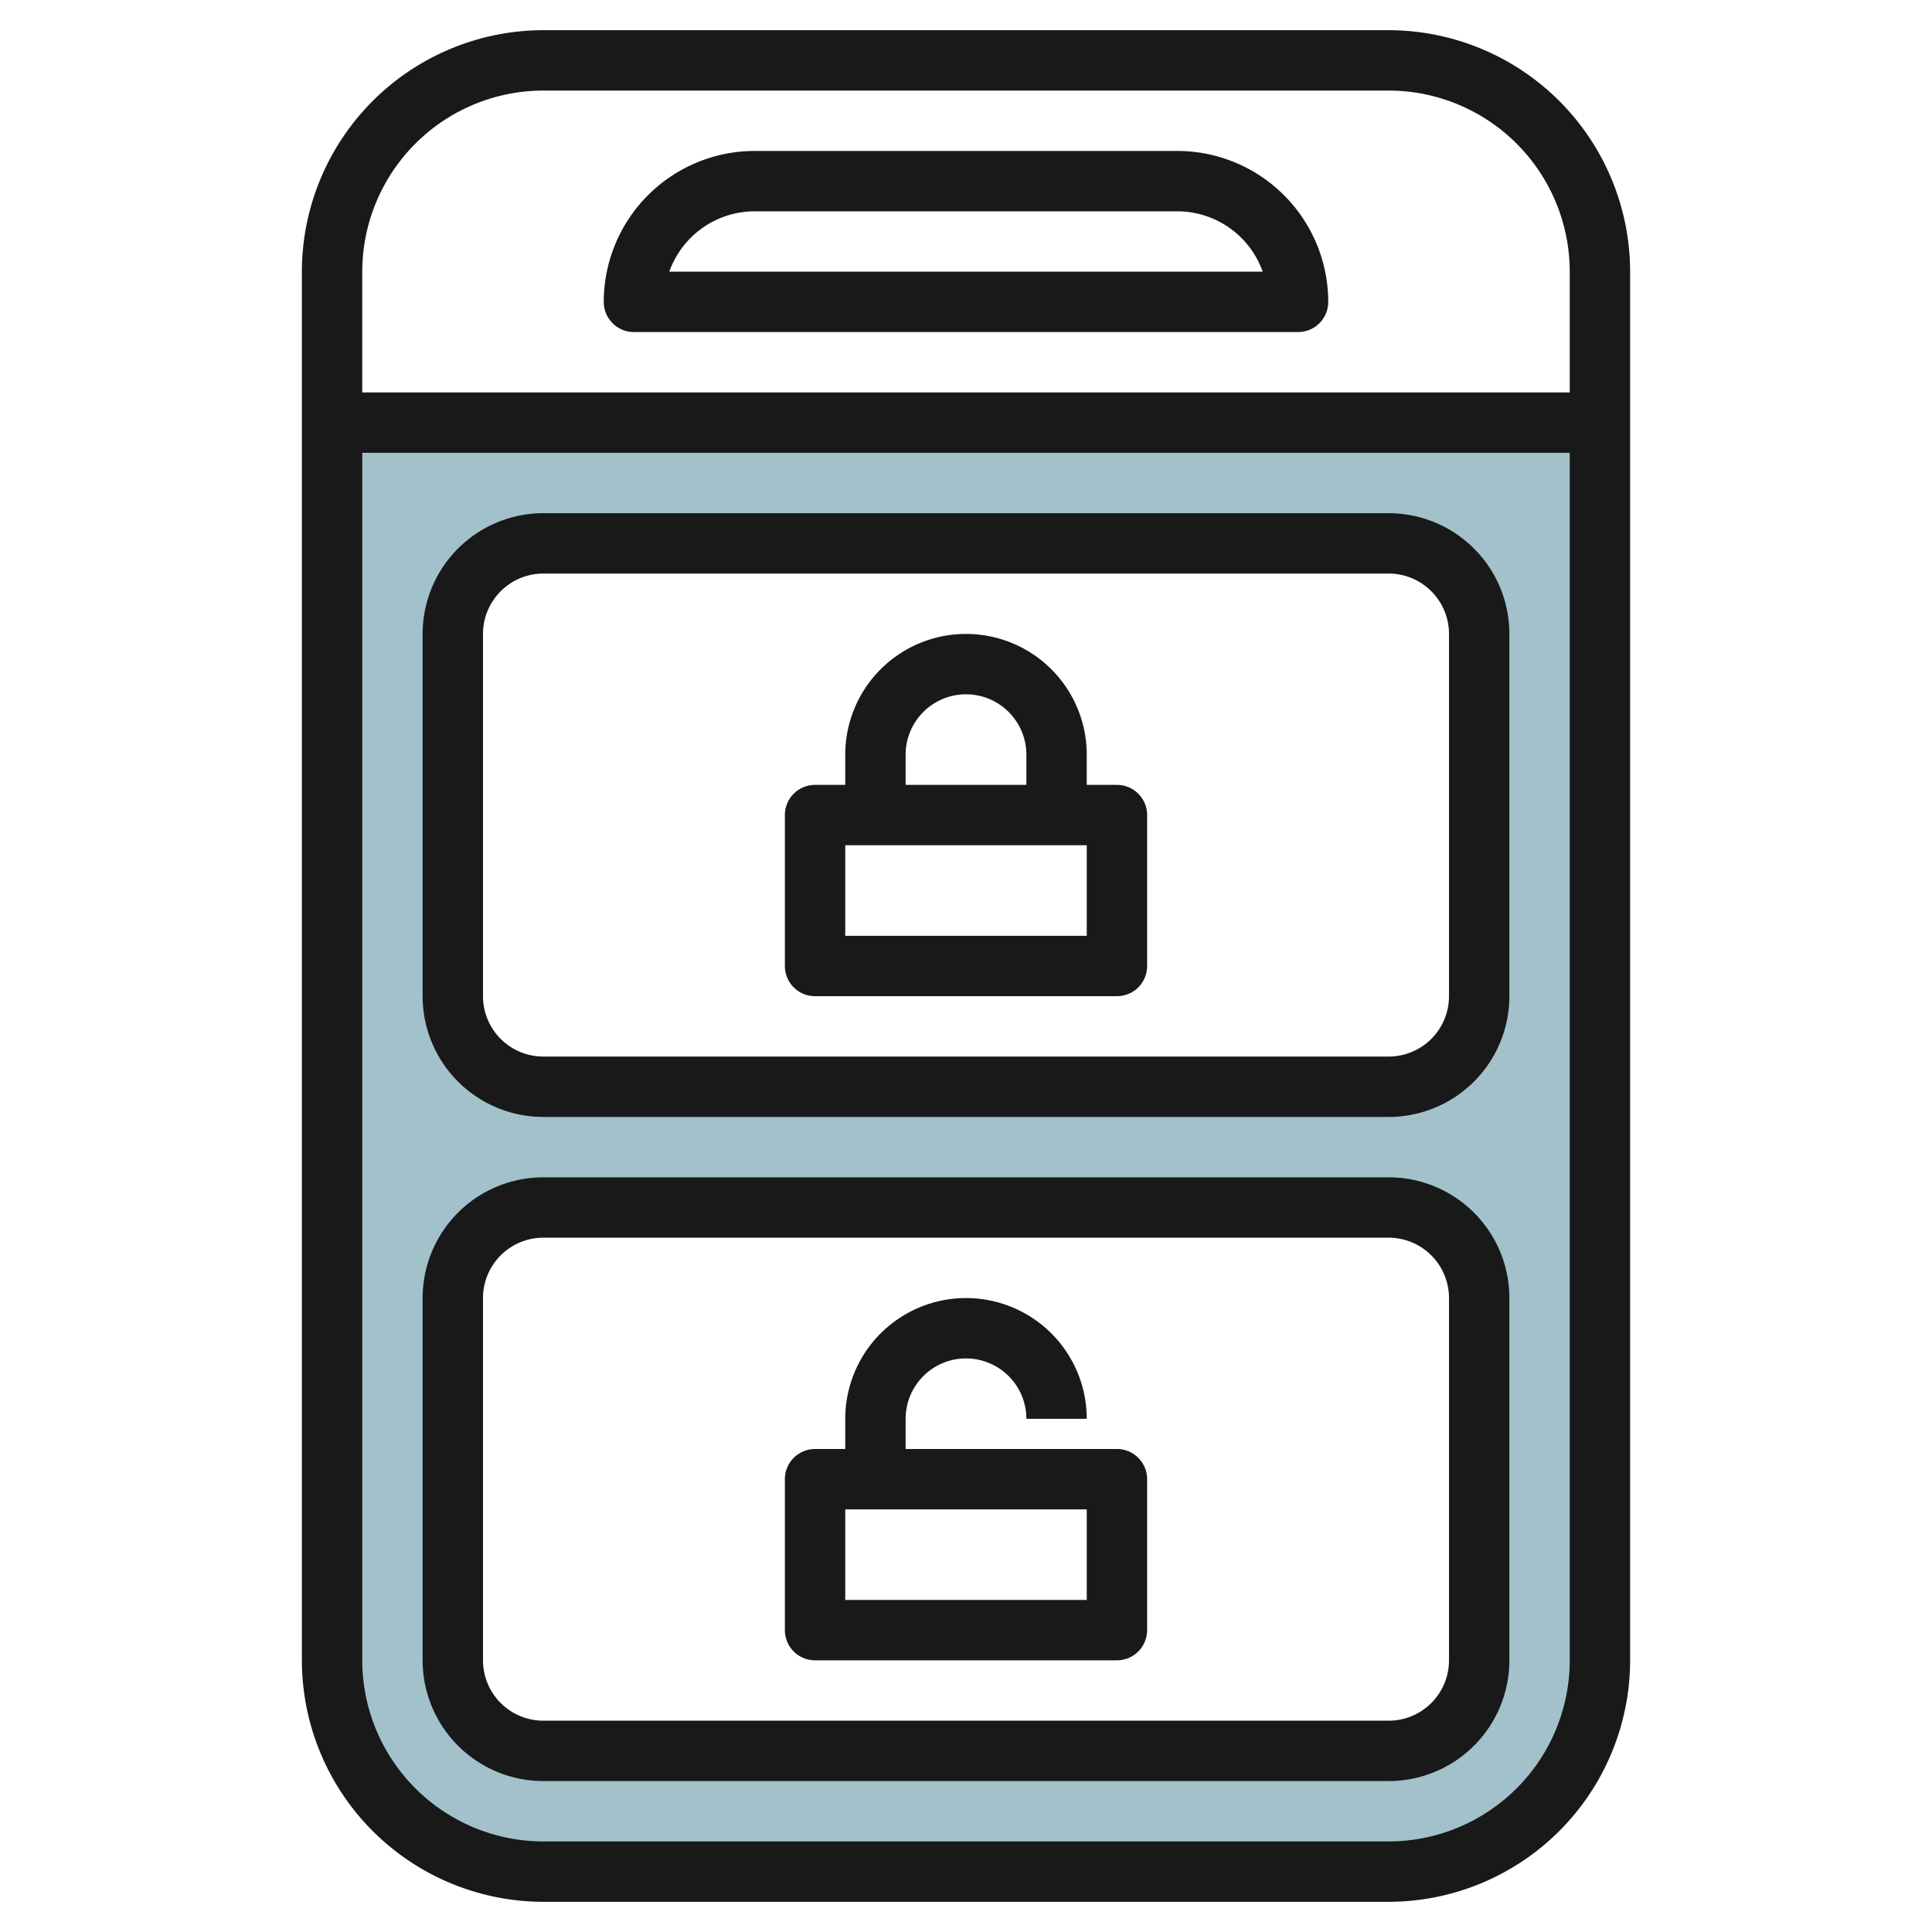
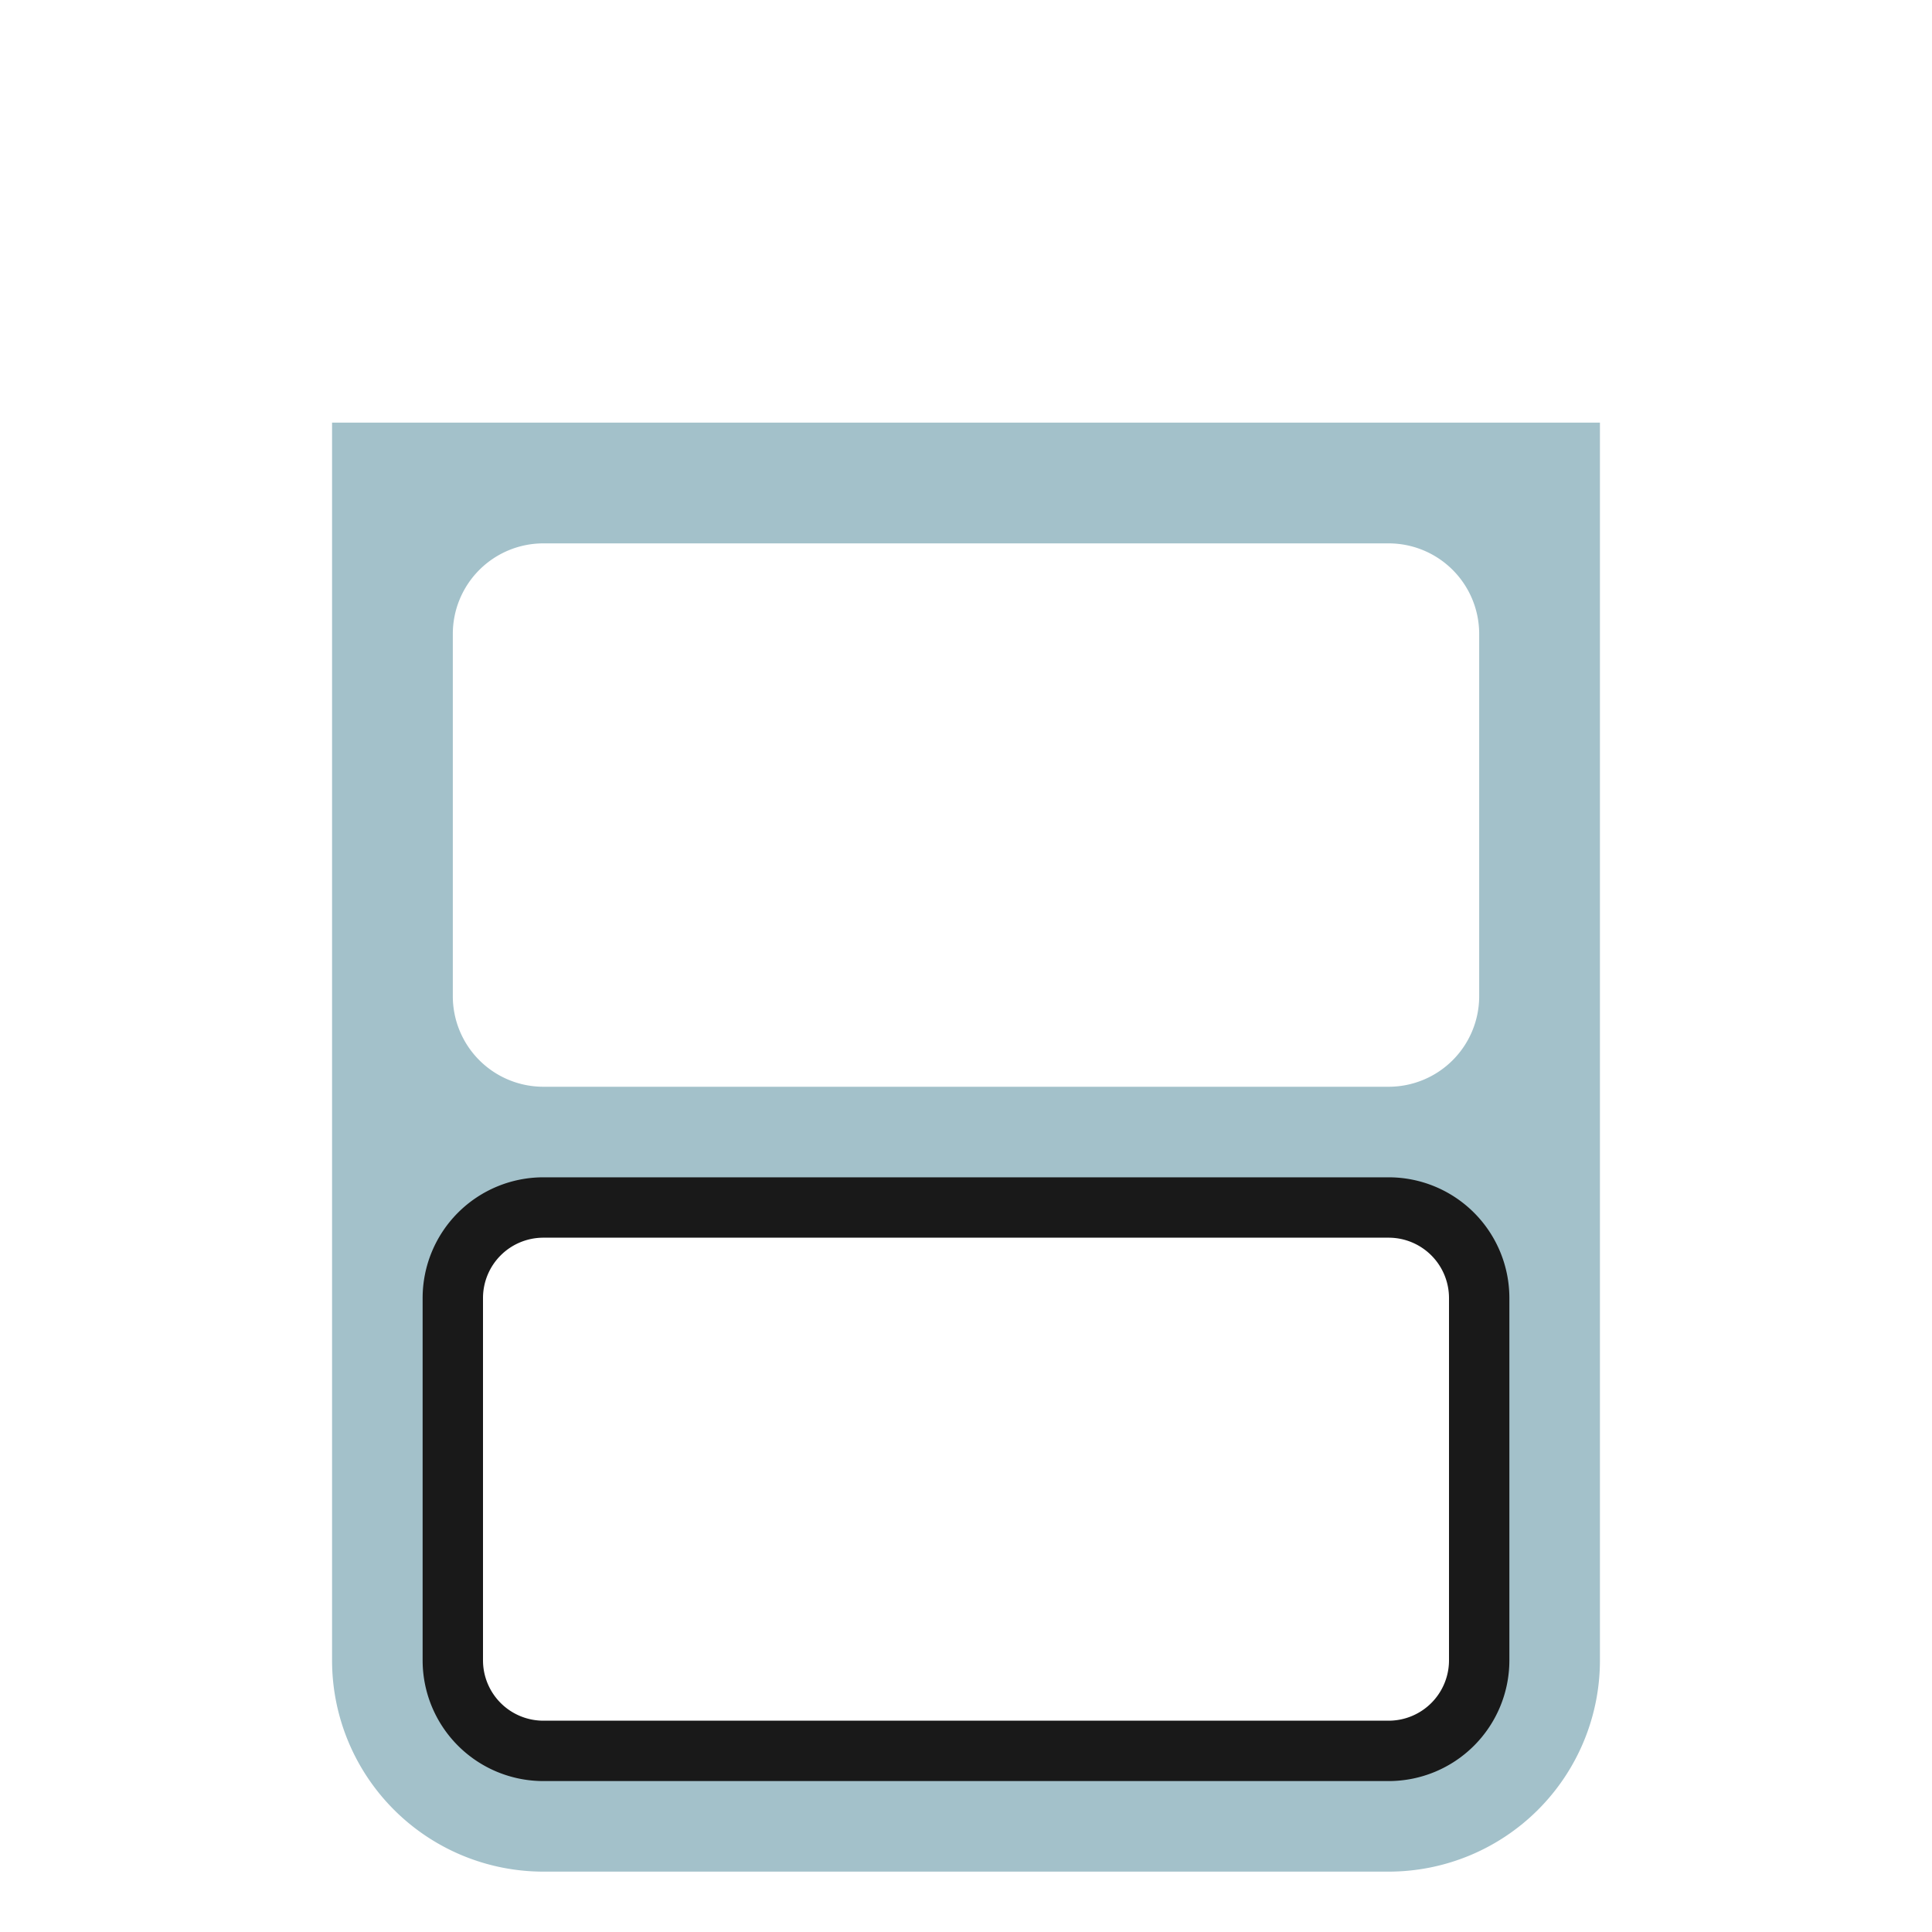
<svg xmlns="http://www.w3.org/2000/svg" id="Layer_3" height="512" viewBox="0 0 64 64" width="512" data-name="Layer 3">
  <path d="m11 14v41a7 7 0 0 0 7 7h28a7 7 0 0 0 7-7v-41zm38 41a3 3 0 0 1 -3 3h-28a3 3 0 0 1 -3-3v-12a3 3 0 0 1 3-3h28a3 3 0 0 1 3 3zm0-22a3 3 0 0 1 -3 3h-28a3 3 0 0 1 -3-3v-12a3 3 0 0 1 3-3h28a3 3 0 0 1 3 3z" fill="#a3c1ca" />
  <g fill="#191919">
-     <path d="m18 63h28a8.009 8.009 0 0 0 8-8v-46a8.009 8.009 0 0 0 -8-8h-28a8.009 8.009 0 0 0 -8 8v46a8.009 8.009 0 0 0 8 8zm0-60h28a6.006 6.006 0 0 1 6 6v4h-40v-4a6.006 6.006 0 0 1 6-6zm-6 12h40v40a6.006 6.006 0 0 1 -6 6h-28a6.006 6.006 0 0 1 -6-6z" />
-     <path d="m21 11h22a1 1 0 0 0 1-1 5.006 5.006 0 0 0 -5-5h-14a5.006 5.006 0 0 0 -5 5 1 1 0 0 0 1 1zm4-4h14a3.006 3.006 0 0 1 2.829 2h-19.658a3.006 3.006 0 0 1 2.829-2z" />
-     <path d="m18 37h28a4 4 0 0 0 4-4v-12a4 4 0 0 0 -4-4h-28a4 4 0 0 0 -4 4v12a4 4 0 0 0 4 4zm-2-16a2 2 0 0 1 2-2h28a2 2 0 0 1 2 2v12a2 2 0 0 1 -2 2h-28a2 2 0 0 1 -2-2z" />
    <path d="m18 59h28a4 4 0 0 0 4-4v-12a4 4 0 0 0 -4-4h-28a4 4 0 0 0 -4 4v12a4 4 0 0 0 4 4zm-2-16a2 2 0 0 1 2-2h28a2 2 0 0 1 2 2v12a2 2 0 0 1 -2 2h-28a2 2 0 0 1 -2-2z" />
-     <path d="m27 33h10a1 1 0 0 0 1-1v-5a1 1 0 0 0 -1-1h-1v-1a4 4 0 0 0 -8 0v1h-1a1 1 0 0 0 -1 1v5a1 1 0 0 0 1 1zm3-8a2 2 0 0 1 4 0v1h-4zm-2 3h8v3h-8z" />
-     <path d="m27 55h10a1 1 0 0 0 1-1v-5a1 1 0 0 0 -1-1h-7v-1a2 2 0 0 1 4 0h2a4 4 0 0 0 -8 0v1h-1a1 1 0 0 0 -1 1v5a1 1 0 0 0 1 1zm1-5h8v3h-8z" />
  </g>
</svg>